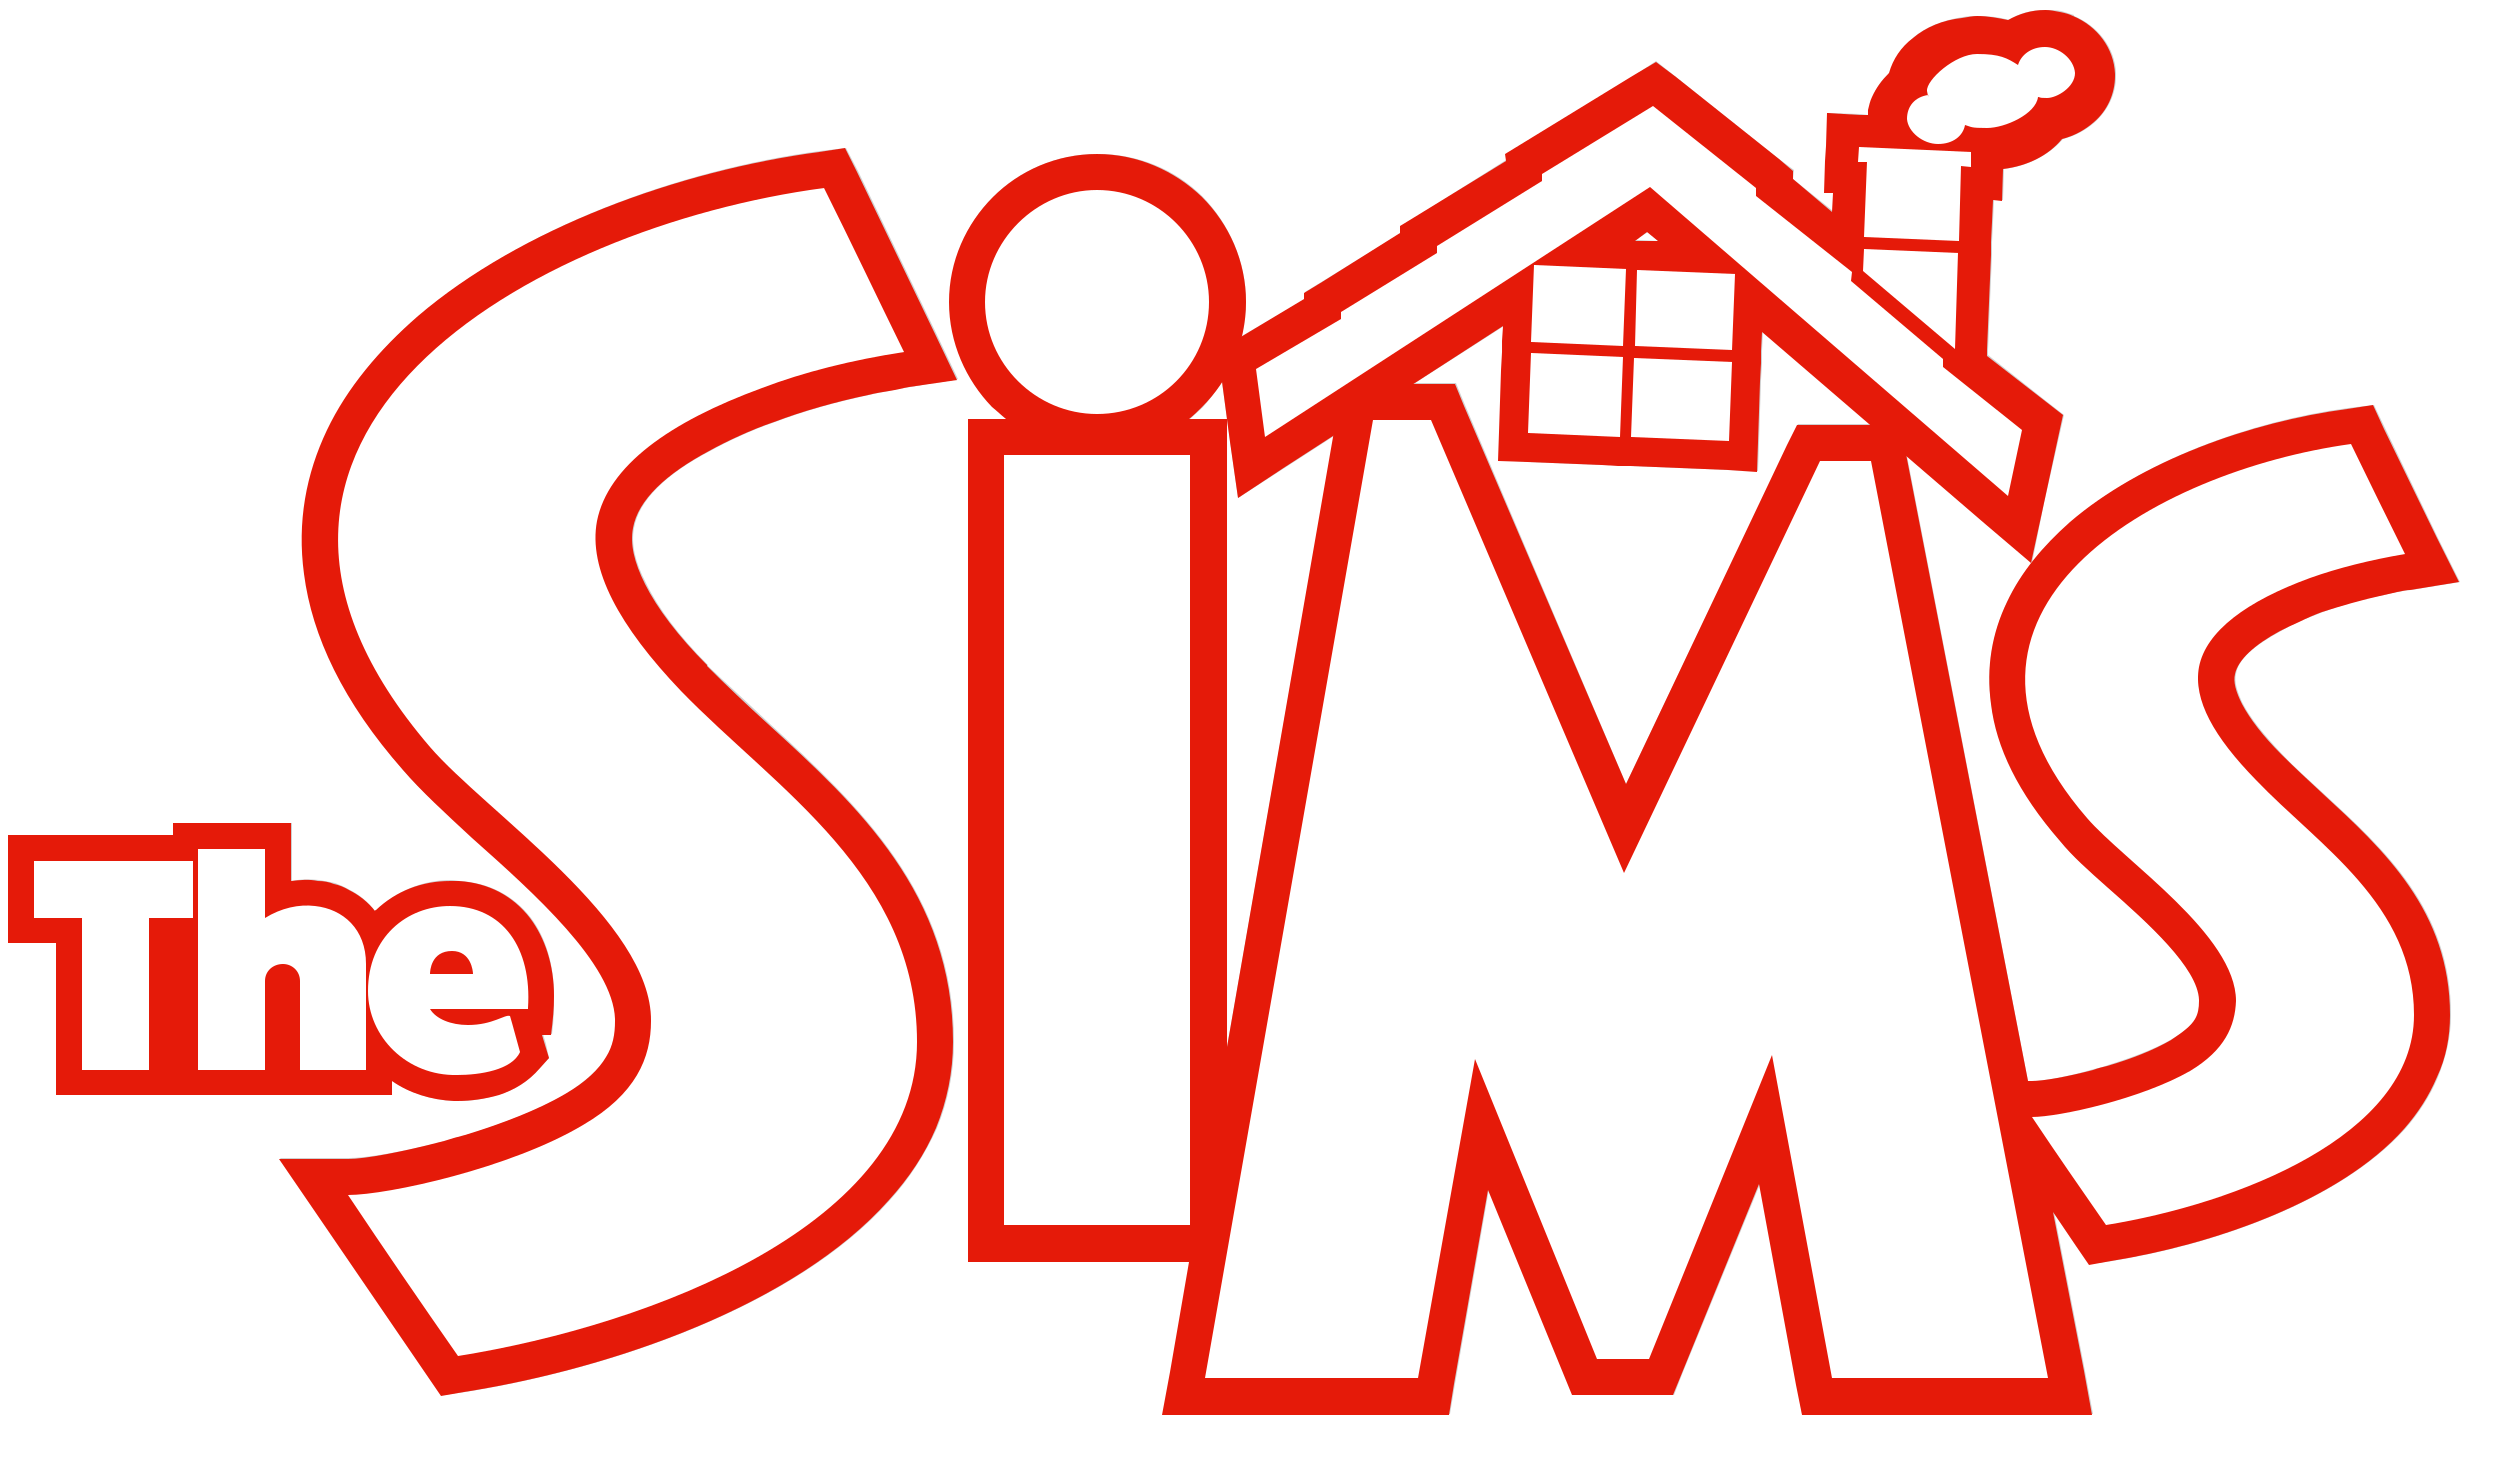
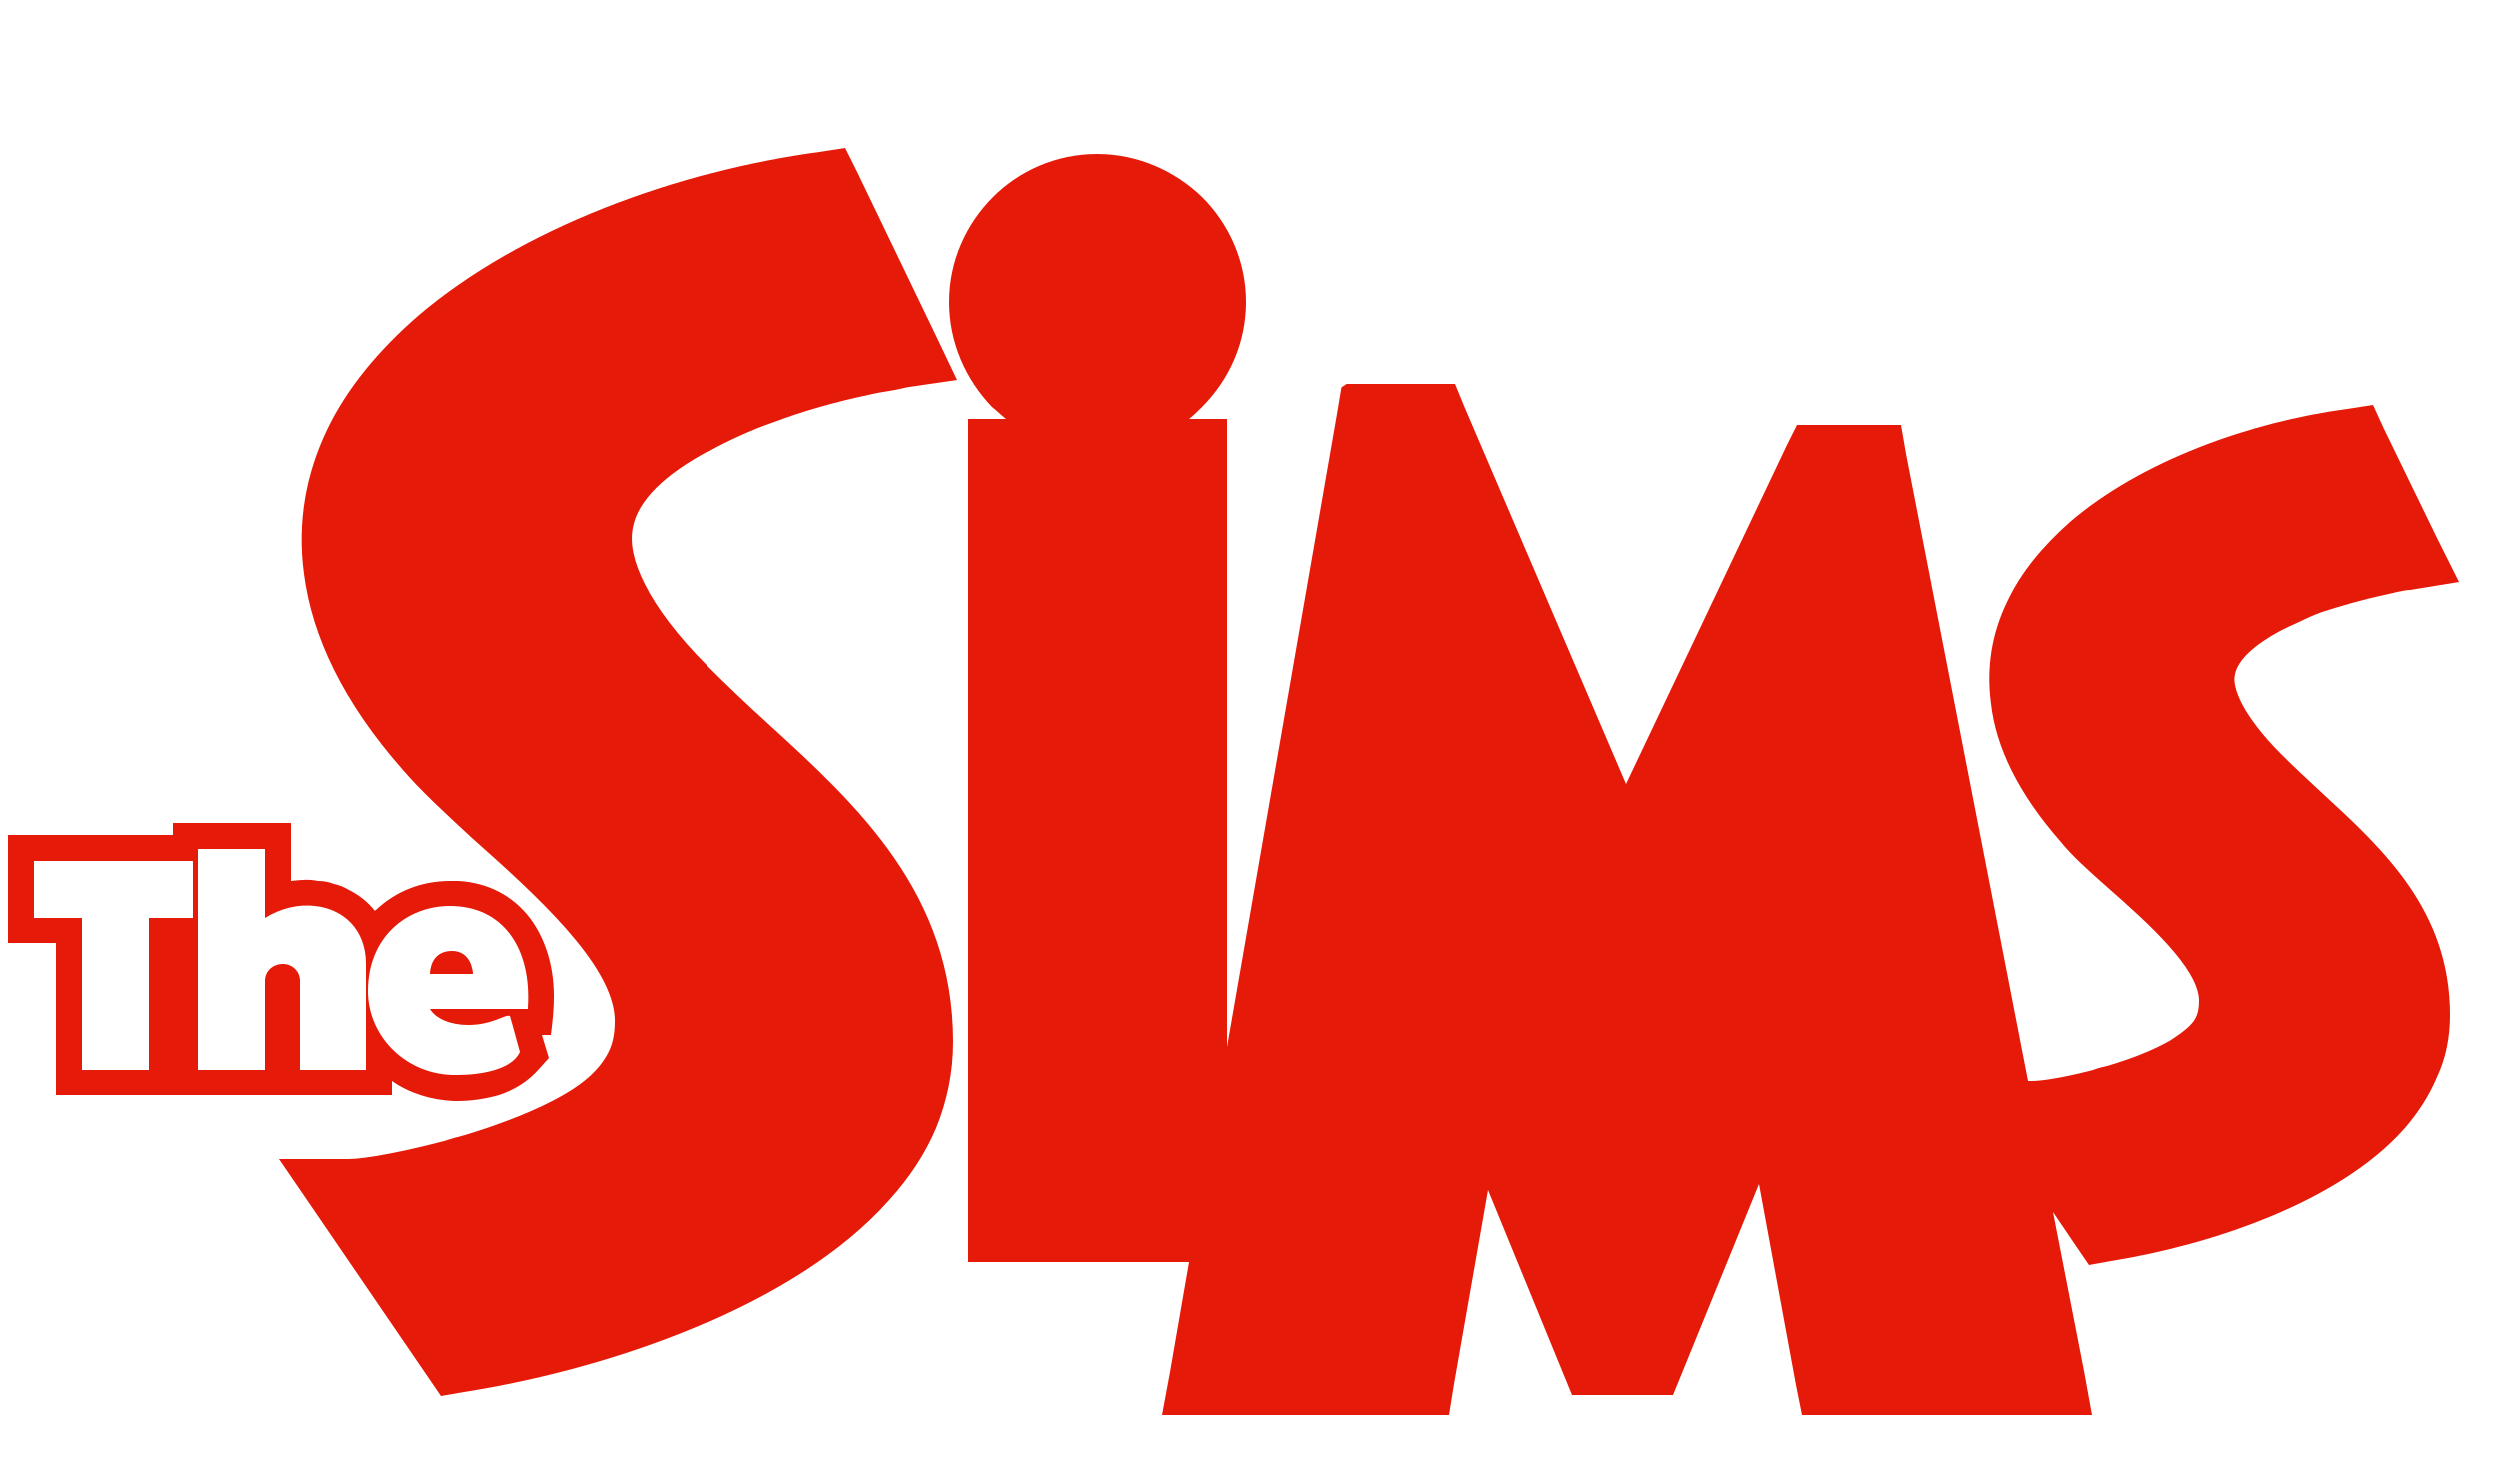
<svg xmlns="http://www.w3.org/2000/svg" xmlns:ns1="http://sodipodi.sourceforge.net/DTD/sodipodi-0.dtd" xmlns:ns2="http://www.inkscape.org/namespaces/inkscape" xmlns:ns3="http://www.openswatchbook.org/uri/2009/osb" xmlns:xlink="http://www.w3.org/1999/xlink" version="1.0" width="800" height="471.682" viewBox="0 0 800 471.682" id="Layer_1" xml:space="preserve" ns1:docname="The_Sims_logo - Beveled.svg" ns2:version="1.2 (dc2aedaf03, 2022-05-15)" ns2:export-filename="C:\Users\timpe\Desktop\The_Simsin_logo.png" ns2:export-xdpi="292.02399" ns2:export-ydpi="292.02399">
  <ns1:namedview pagecolor="#ffffff" bordercolor="#666666" borderopacity="1" objecttolerance="10" gridtolerance="10" guidetolerance="10" ns2:pageopacity="0" ns2:pageshadow="2" ns2:window-width="2560" ns2:window-height="1361" id="namedview17" showgrid="false" ns2:zoom="1.1702617" ns2:cx="550.30426" ns2:cy="193.54645" ns2:window-x="-9" ns2:window-y="-9" ns2:window-maximized="1" ns2:current-layer="layer2" ns2:showpageshadow="2" ns2:pagecheckerboard="0" ns2:deskcolor="#d1d1d1" />
  <defs id="defs30">
    <linearGradient id="linearGradient8872" ns3:paint="solid">
      <stop style="stop-color:#ffffff;stop-opacity:1;" offset="0" id="stop8870" />
    </linearGradient>
    <filter y="-0.173" height="1.345" ns2:menu-tooltip="Darkens the edge with an inner blur and adds a flexible glow" ns2:menu="Shadows and Glows" ns2:label="Dark and Glow" style="color-interpolation-filters:sRGB;" id="filter1846" x="-0.079" width="1.158">
      <feGaussianBlur stdDeviation="0.204" result="result6" id="feGaussianBlur1836" />
      <feComposite result="result8" in="SourceGraphic" operator="atop" in2="result6" id="feComposite1838" />
      <feComposite result="result9" operator="over" in2="SourceAlpha" in="result8" id="feComposite1840" />
      <feColorMatrix values="1 0 0 0 0 0 1 0 0 0 0 0 1 0 0 0 0 0 1 0 " result="result10" id="feColorMatrix1842" />
      <feBlend in="result10" mode="normal" in2="result6" id="feBlend1844" result="fbSourceGraphic" />
      <feColorMatrix result="fbSourceGraphicAlpha" in="fbSourceGraphic" values="0 0 0 -1 0 0 0 0 -1 0 0 0 0 -1 0 0 0 0 1 0" id="feColorMatrix1860" />
      <feGaussianBlur id="feGaussianBlur1862" stdDeviation="5" result="result6" in="fbSourceGraphic" />
      <feComposite in2="result6" id="feComposite1864" result="result8" in="fbSourceGraphic" operator="atop" />
      <feComposite in2="fbSourceGraphicAlpha" id="feComposite1866" result="result9" operator="over" in="result8" />
      <feColorMatrix id="feColorMatrix1868" values="1 0 0 0 0 0 1 0 0 0 0 0 1 0 0 0 0 0 1 0 " result="result10" />
      <feBlend in2="result6" id="feBlend1870" in="result10" mode="normal" />
    </filter>
    <linearGradient ns2:collect="always" xlink:href="#linearGradient8872" id="linearGradient8874" x1="401.92" y1="86.879" x2="664.002" y2="86.879" gradientUnits="userSpaceOnUse" />
    <filter ns2:label="Combined Lighting" ns2:menu="Bevels" ns2:menu-tooltip="Basic specular bevel to use for building textures" style="color-interpolation-filters:sRGB;" id="filter10290" x="-0.182" y="-0.398" width="1.364" height="1.796">
      <feConvolveMatrix order="3 3" kernelMatrix="0 -0.15 0 -0.15 1.6 -0.15 0 -0.15 0" divisor="1" in="SourceGraphic" targetX="1" targetY="1" id="feConvolveMatrix10288" result="fbSourceGraphic" />
      <feColorMatrix result="fbSourceGraphicAlpha" in="fbSourceGraphic" values="0 0 0 -1 0 0 0 0 -1 0 0 0 0 -1 0 0 0 0 1 0" id="feColorMatrix10416" />
      <feGaussianBlur id="feGaussianBlur10418" stdDeviation="6" in="fbSourceGraphic" result="result0" />
      <feDiffuseLighting id="feDiffuseLighting10420" lighting-color="rgb(255,255,255)" diffuseConstant="1" surfaceScale="4" result="result5">
        <feDistantLight id="feDistantLight10422" elevation="45" azimuth="235" />
      </feDiffuseLighting>
      <feComposite in2="fbSourceGraphic" id="feComposite10424" k1="1.4" in="result5" result="fbSourceGraphic" operator="arithmetic" />
      <feGaussianBlur id="feGaussianBlur10426" result="result0" in="fbSourceGraphic" stdDeviation="6" />
      <feSpecularLighting id="feSpecularLighting10428" specularExponent="25" specularConstant="1" surfaceScale="4" lighting-color="rgb(255,255,255)" result="result1" in="result0">
        <feDistantLight id="feDistantLight10430" azimuth="235" elevation="45" />
      </feSpecularLighting>
      <feComposite in2="result1" id="feComposite10432" k3="1" k2="1" operator="arithmetic" in="fbSourceGraphic" result="result4" />
      <feComposite in2="fbSourceGraphic" id="feComposite10434" operator="in" result="result2" in="result4" />
    </filter>
  </defs>
  <g ns2:groupmode="layer" id="layer6" ns2:label="Shadow" style="display:inline">
-     <path d="m 597.762,36.803 c 0.32,-0.64 0.32,-0.96 0.32,-1.6 0.32,-1.601 0.641,-2.881 1.28,-4.159 0.96,-2.883 2.881,-5.761 5.441,-7.682 1.28,-4.479 3.841,-8.321 7.681,-11.52 3.841,-3.201 9.277,-5.439 15.679,-6.399 1.601,-0.32 3.521,-0.32 4.801,-0.32 3.521,0 6.717,0.32 9.922,1.28 3.196,-2.241 7.357,-3.203 11.838,-3.203 v 0 0 0 0 c 0.32,0 0.32,0 0.32,0 1.28,0 2.881,0 4.477,0.32 1.28,0.32 2.88,0.962 4.165,1.282 v 0.32 c 7.677,3.198 13.118,10.237 13.438,18.239 0,0.32 0,0.32 0,0.96 0,5.759 -2.561,10.88 -6.722,14.72 -2.881,2.559 -6.401,4.479 -10.242,5.441 -4.156,4.796 -10.877,8.639 -18.879,9.597 l -0.32,9.919 h -2.88 l -0.32,7.042 -0.32,6.399 v 3.841 L 636.166,112.002 v 1.598 l 18.559,14.721 5.757,4.481 -1.596,7.039 -4.801,21.12 -3.841,19.199 c 3.521,-4.799 7.682,-8.958 12.478,-13.121 22.4,-19.519 57.603,-32.319 88.644,-36.478 l 8.317,-0.96 3.521,7.359 16.959,35.202 7.039,14.081 -15.679,2.561 c -1.28,0 -2.561,0.318 -4.16,0.638 -1.28,0.32 -2.561,0.32 -4.481,0.96 -7.041,1.282 -13.758,3.2 -19.519,5.441 -2.561,0.96 -4.802,1.92 -7.362,2.88 -2.24,0.96 -4.476,2.241 -6.076,3.198 -8.321,4.483 -13.763,8.962 -14.402,13.763 -0.641,2.241 0.319,5.441 1.92,8.961 2.561,5.121 7.041,10.554 12.803,16.635 l 0.319,0.32 c 3.517,3.841 8.317,8.001 12.799,12.162 19.839,18.243 40.958,37.438 40.958,71.044 0,7.042 -1.6,13.434 -4.16,19.835 -2.557,6.081 -6.077,11.522 -10.558,16.644 -21.12,23.355 -61.763,37.118 -93.76,42.239 l -7.042,0.96 -4.16,-6.081 -7.357,-10.563 9.917,50.881 2.561,13.763 h -14.079 -69.124 -9.917 l -1.601,-9.602 -11.838,-63.994 -24.645,60.153 -2.876,7.361 h -7.681 -16.959 -7.681 l -2.881,-7.361 -24,-58.563 -10.882,62.403 -1.597,9.602 h -9.922 -68.158 -13.758 l 2.558,-13.442 6.081,-35.518 h -59.2 -11.52 V 392.002 145.604 134.082 h 11.52 0.64 c -1.6,-1.278 -2.88,-2.558 -4.481,-3.838 -8.639,-8.642 -13.76,-20.482 -13.76,-33.602 0,-13.118 5.121,-24.958 13.76,-33.6 8.64,-8.639 20.479,-13.76 33.6,-13.76 13.12,0 24.962,5.121 33.6,13.76 8.319,8.642 13.758,20.481 13.758,33.6 0,3.841 -0.64,7.361 -1.28,10.882 l 20.164,-11.842 v -2.238 l 5.761,-3.521 24.961,-15.361 v -2.238 l 5.756,-3.521 27.841,-17.599 v -1.922 l 5.762,-3.519 35.518,-21.76 6.722,-4.479 6.4,5.119 32.958,26.241 4.801,3.519 -0.32,2.88 12.798,10.24 0.32,-5.761 h -2.881 l 0.32,-10.558 0.32,-4.48 0.32,-10.56 10.562,0.32 z m 52.481,143.359 -15.038,-12.8 -24.961,-21.438 38.719,199.998 h 1.28 0.32 c 3.2,0 10.877,-1.28 19.519,-3.841 1.601,-0.319 2.881,-0.64 4.481,-1.28 7.361,-2.24 15.038,-5.12 20.479,-8.321 3.84,-2.24 6.4,-4.48 7.681,-6.393 0.961,-1.92 1.28,-3.841 1.28,-5.761 0,0 0,-0.32 0,-0.64 -0.64,-9.922 -16.643,-24.325 -29.44,-35.838 -5.762,-5.121 -11.198,-9.922 -15.358,-14.724 -13.123,-15.362 -20.164,-30.405 -22.08,-44.159 -1.601,-11.524 0.636,-22.404 5.121,-32.321 2.236,-4.481 4.796,-8.642 7.997,-12.482 z m -51.52,-44.48 -34.563,-29.759 -0.315,6.401 v 3.838 l -0.32,5.439 -0.64,19.841 -0.32,9.28 -9.282,-0.32 -31.361,-1.28 -3.841,-0.32 h -5.44 l -23.676,-0.96 -9.282,-0.64 0.32,-9.277 0.641,-19.842 0.319,-5.439 v -3.522 l 0.32,-4.799 -28.481,18.239 h 5.441 7.677 l 2.886,7.042 51.516,121.278 51.841,-108.478 3.201,-6.721 h 7.361 15.998 z m -171.842,3.841 -15.358,9.92 -15.358,9.922 -2.561,-18.241 -2.563,-18.881 c -1.918,2.883 -3.839,5.441 -6.079,8.001 -1.278,1.28 -2.878,2.561 -4.159,3.838 h 0.32 11.518 v 11.522 189.436 z m -152.318,-84.801 -3.84,-7.359 -8.319,0.958 c -45.12,6.082 -95.683,24.643 -128.32,52.801 -12.8,10.562 -22.72,23.042 -29.121,36.482 -6.719,14.078 -9.6,29.437 -7.359,46.078 2.561,19.839 12.478,40.323 31.359,62.719 5.761,6.721 13.758,13.763 22.4,21.443 20.159,18.235 45.122,40.64 45.762,58.242 0,0.32 0,0.32 0,0.632 0,3.85 -0.96,7.682 -2.88,11.521 -2.561,3.841 -6.721,7.682 -13.121,11.843 -8.961,5.121 -20.479,9.602 -32.001,13.122 -2.561,0.641 -4.798,1.28 -6.721,1.921 -13.438,3.521 -25.278,5.44 -30.717,5.44 H 89.603 l 12.478,18.237 35.2,51.521 4.161,6.081 7.359,-0.96 c 46.402,-7.361 105.922,-27.517 136.001,-61.443 6.399,-7.041 11.2,-14.714 15.041,-23.035 3.521,-8.642 5.439,-17.923 5.439,-27.525 0,-47.359 -30.399,-75.517 -59.2,-102.072 -6.719,-6.401 -13.44,-12.482 -19.519,-18.244 v -0.32 c -9.28,-9.282 -16.001,-18.241 -19.839,-26.241 -3.521,-6.719 -4.799,-12.48 -3.841,-17.601 1.601,-8.959 10.24,-17.279 24.32,-24.638 2.88,-1.601 6.079,-3.201 9.602,-4.801 3.519,-1.598 7.357,-3.2 11.2,-4.48 9.277,-3.519 19.517,-6.399 30.079,-8.64 2.558,-0.64 4.48,-0.96 6.399,-1.278 2.561,-0.64 4.801,-0.96 6.719,-1.283 l 15.361,-2.561 -6.719,-14.078 z M 11.202,267.205 h 44.479 v -3.841 h 8.001 21.44 8.319 v 8.002 10.553 c 2.878,-0.641 5.759,-0.641 8.639,-0.32 1.92,0.32 3.521,0.641 5.121,0.96 1.6,0.641 3.201,1.29 4.801,2.25 3.199,1.591 5.759,3.832 7.997,6.712 0.322,-0.32 0.322,-0.32 0.643,-0.32 6.079,-6.081 14.72,-9.602 23.68,-9.602 1.278,0 2.238,0.32 2.88,0.32 9.597,0.64 17.279,4.801 22.72,11.842 4.799,6.401 7.359,15.043 7.359,24.965 0,4.161 0,7.361 -0.64,12.162 h -2.881 l 0.96,3.192 0.96,4.48 -2.88,3.201 c -3.519,4.16 -8,7.041 -12.8,8.321 -4.479,1.601 -8.959,2.24 -13.44,2.24 -0.32,0 -0.64,0 -0.96,0 -7.679,-0.32 -14.398,-2.561 -20.16,-6.401 v 4.481 h -7.999 -21.442 -2.558 -5.439 -2.88 -21.44 -7.68 -0.32 -7.68 -21.761 -7.997 V 342.4 301.762 H 11.202 2.881 v -8.321 -17.915 -8.321 z m 519.36,-190.083 -3.2,-2.88 -4.161,2.56 h 1.28 z" style="opacity:0.667;fill:#000000;fill-opacity:0.426;fill-rule:evenodd;filter:url(#filter1846)" id="path5" />
-   </g>
+     </g>
  <g ns2:groupmode="layer" id="layer3" ns2:label="Red" style="display:inline">
    <path d="m 754.561,145.281 c 5.761,11.522 11.202,23.36 16.959,34.88 -11.198,1.92 -21.44,4.48 -30.397,7.999 -19.844,7.361 -32.962,16.641 -35.522,28.481 -1.92,10.24 4.802,22.083 18.239,35.844 20.164,21.115 50.561,39.679 50.561,75.517 0,38.719 -56.957,60.482 -98.557,67.195 -8.001,-11.514 -15.683,-23.035 -23.684,-34.558 8.642,0 35.202,-5.761 50.564,-15.034 11.518,-6.721 14.719,-14.402 14.719,-22.404 0,-21.124 -35.522,-44.479 -47.681,-58.562 C 612.48,198.722 691.521,153.6 754.561,145.281 Z m -488.64,-82.24 c 8.322,17.599 16.641,34.882 25.28,52.479 -16.641,2.563 -32.001,6.721 -45.442,11.522 -29.759,10.88 -49.278,25.28 -52.479,42.559 -3.201,15.681 6.719,33.922 26.88,54.722 30.079,31.035 75.201,58.88 75.201,112.001 0,58.232 -84.802,90.879 -146.883,100.801 -11.518,-17.283 -23.36,-34.566 -35.198,-51.521 12.798,0 52.479,-8.962 75.199,-22.404 16.961,-9.922 22.08,-21.436 22.08,-33.598 0,-31.677 -53.119,-66.884 -71.041,-87.679 C 54.401,142.72 171.839,75.841 265.921,63.041 Z m 57.6,85.76 h 59.521 v 246.396 h -59.521 z m 29.759,-84.8 c 19.519,0 35.842,15.999 35.842,35.84 0,19.519 -16.323,35.84 -35.842,35.84 -19.839,0 -35.84,-16.321 -35.84,-35.84 0,-19.841 16.001,-35.84 35.84,-35.84 z m 87.999,73.28 -53.439,306.885 h 68.162 l 17.919,-102.401 39.038,96.001 h 16.644 l 39.679,-96.961 18.879,103.361 h 69.12 L 600.643,150.402 H 584.32 l -62.719,131.84 -61.763,-144.96 h -18.559 z" style="fill:#cccccc;fill-rule:evenodd" id="path15" />
-     <path d="m 630.719,42.881 c -0.64,3.838 -3.84,6.399 -8.637,6.399 -4.48,0 -9.282,-4.159 -9.602,-8 -0.32,-4.158 2.561,-7.041 6.401,-8.001 0,-0.318 0.319,2.241 -0.32,-1.278 -0.32,-3.201 8.957,-11.84 16.318,-11.84 7.361,0 9.282,1.278 12.803,3.521 1.28,-3.203 4.156,-5.441 8.642,-5.441 4.796,0 9.597,3.518 9.597,7.999 0.32,4.481 -5.761,8 -8.961,8 -2.881,0 -1.916,0 -2.881,-0.32 -0.64,5.761 -10.558,9.922 -16.318,9.922 -5.442,-10e-4 -4.801,-0.321 -7.042,-0.961 z m -137.919,45.12 29.441,1.28 -0.961,24.32 -29.12,-1.28 z m 31.997,29.441 31.361,1.28 -0.955,25.601 -31.362,-1.283 z m -32.957,-1.282 29.44,1.282 -0.96,25.278 -29.44,-1.28 z m 34.237,-26.879 31.041,1.28 -0.64,24.638 -31.361,-1.278 z m 4.801,-52.479 -35.197,21.76 V 60.8 l -33.922,20.8 0.319,2.563 -31.041,18.879 0.32,2.24 -27.519,15.999 3.202,21.439 122.882,-79.68 114.559,98.561 4.801,-21.122 -25.6,-19.839 v -2.878 L 594.562,93.12 V 90.242 L 563.84,65.602 v -2.561 z m 65.919,13.441 36.163,1.598 -0.32,4.481 h -2.876 l -0.96,23.998 -30.406,-1.278 0.96,-24.32 h -2.876 z m 32.007,33.92 -1.285,30.717 -29.441,-25.278 0.32,-6.721 z" style="fill:#cccccc;fill-rule:evenodd" id="path17" />
    <path d="m 12.8,278.401 h 50.881 v 18.244 h -14.08 v 48.64 h -21.44 v -48.64 H 12.8 Z m 133.761,29.117 c 6.079,0 7.039,6.081 7.039,7.041 h -14.08 c 0,-0.96 0.32,-7.041 7.041,-7.041 z m 24.32,17.923 c 1.278,-19.203 -7.682,-32.316 -24.643,-32.316 -13.76,0 -26.238,9.602 -26.238,26.876 0,14.723 12.478,27.196 28.161,27.196 7.357,0 17.919,-1.912 20.478,-7.673 -2.559,-8.321 -3.519,-11.522 -3.519,-11.522 -1.28,-0.319 -5.441,3.201 -13.44,3.201 -5.441,0 -9.919,-2.24 -12.16,-5.121 10.24,0 21.122,0 31.362,0 -0.001,-0.321 -0.001,-0.321 -0.001,-0.641 z M 65.279,274.561 h 21.762 c 0,7.361 0,14.723 0,22.084 4.799,-3.201 10.56,-4.481 16,-3.841 8.637,1.28 15.999,7.353 15.999,18.555 v 33.926 H 97.92 V 316.8 c 0,-2.88 -2.561,-5.44 -5.441,-5.44 v 0 c -3.201,0 -5.439,2.561 -5.439,5.44 v 28.485 H 65.279 Z" style="fill:#cccccc;fill-rule:evenodd" id="path19" />
    <path d="m 762.882,137.281 16.959,34.88 7.041,14.078 -15.683,2.561 c -0.96,0 -2.561,0.32 -4.161,0.64 -1.275,0.32 -2.556,0.643 -4.156,0.962 -7.361,1.601 -13.763,3.519 -19.839,5.439 -2.561,0.96 -4.801,1.92 -7.361,3.201 -2.241,0.958 -4.161,1.918 -6.081,2.878 -8.322,4.48 -13.438,9.282 -14.398,13.76 -0.641,2.561 0.319,5.759 2.24,9.602 2.556,4.799 6.717,10.24 12.478,16 l 0.32,0.32 c 3.841,3.841 8.321,8.002 12.803,12.153 19.839,18.244 40.958,37.768 40.958,71.045 0,7.041 -1.279,13.763 -4.16,19.844 -2.561,6.081 -6.081,11.513 -10.563,16.634 -20.799,23.365 -61.758,37.127 -93.76,42.239 l -7.037,1.28 -4.16,-6.072 -7.361,-10.882 9.922,50.881 2.561,14.073 h -14.078 -69.125 -9.597 l -1.921,-9.593 -11.842,-64.323 -24.641,60.474 -2.88,7.042 h -7.678 -16.643 -7.997 l -2.881,-7.042 -24,-58.553 -10.882,62.073 -1.601,9.922 H 453.761 385.6 371.842 l 2.558,-13.753 6.082,-35.207 h -59.198 -11.522 v -11.833 -246.403 -11.52 h 11.522 0.638 c -1.6,-1.28 -2.88,-2.558 -4.481,-3.838 -8.319,-8.642 -13.76,-20.481 -13.76,-33.602 0,-13.118 5.441,-24.958 14.081,-33.6 8.319,-8.319 20.162,-13.76 33.279,-13.76 13.121,0 24.962,5.441 33.602,13.76 8.64,8.642 14.078,20.482 14.078,33.6 0,13.121 -5.438,24.96 -14.078,33.602 -1.28,1.28 -2.561,2.558 -4.161,3.838 h 0.32 11.84 v 11.52 189.443 l 35.2,-202.561 1.601,-9.602 h 9.917 18.56 7.681 l 2.881,7.039 51.841,120.965 51.514,-108.485 3.205,-6.399 h 7.357 16.318 9.602 l 1.604,9.28 39.039,200.636 h 1.275 c 3.521,0 10.882,-1.271 19.523,-3.512 1.601,-0.641 3.196,-0.961 4.477,-1.28 7.682,-2.24 15.043,-5.121 20.484,-8.322 3.836,-2.561 6.396,-4.48 7.677,-6.721 0.96,-1.601 1.28,-3.521 1.28,-5.762 0,0 0,0 0,-0.319 -0.32,-10.242 -16.318,-24.636 -29.441,-36.158 -5.757,-5.121 -11.197,-9.922 -15.038,-14.723 -13.438,-15.363 -20.479,-30.077 -22.08,-43.837 -1.6,-11.842 0.32,-22.722 5.121,-32.642 4.481,-9.6 11.518,-17.921 20.159,-25.601 22.72,-19.519 57.598,-31.999 88.64,-36.158 L 759.36,129.6 Z M 274.243,55.042 270.4,47.36 l -8.319,1.28 c -45.12,6.081 -95.36,24.32 -128.32,52.481 -12.48,10.88 -22.72,23.04 -29.121,36.48 -6.719,14.08 -9.6,29.438 -7.359,46.08 2.561,19.842 12.48,40.961 31.679,62.723 5.761,6.713 13.44,13.754 22.08,21.756 20.162,17.923 45.122,40.318 45.762,57.922 0,0.32 0,0.64 0,0.64 0,4.161 -0.64,8.002 -2.881,11.522 -2.242,3.841 -6.401,7.992 -13.12,11.842 -8.642,5.112 -20.479,9.594 -32.001,13.114 -2.561,0.64 -4.799,1.28 -6.719,1.92 -13.44,3.521 -25.28,5.762 -30.719,5.762 H 89.279 l 12.48,18.243 35.202,51.512 4.159,6.081 7.359,-1.28 c 46.722,-7.353 105.922,-27.516 136.001,-61.434 6.401,-7.041 11.522,-14.723 15.041,-23.044 3.521,-8.642 5.439,-17.915 5.439,-27.517 0,-47.36 -30.399,-75.525 -59.2,-101.762 -6.719,-6.079 -13.44,-12.48 -19.519,-18.561 v -0.32 c -9.28,-9.277 -16.001,-18.239 -19.839,-25.92 -3.521,-7.039 -4.801,-12.798 -3.841,-17.919 1.6,-8.959 10.56,-17.279 24.322,-24.638 2.878,-1.603 6.077,-3.203 9.6,-4.803 3.519,-1.598 7.359,-3.198 11.2,-4.479 9.277,-3.519 19.519,-6.401 30.079,-8.64 2.559,-0.64 4.801,-0.96 6.719,-1.28 2.24,-0.32 4.481,-0.96 6.401,-1.28 l 15.358,-2.24 -6.719,-14.081 z" style="display:inline;opacity:1;fill:#e51a09;fill-opacity:1;fill-rule:evenodd" id="path9" />
    <path d="m 10.88,267.199 h 44.479 v -3.84 h 8.001 21.44 8.319 v 8.321 10.242 c 2.881,-0.32 5.759,-0.641 8.64,0 1.92,0 3.521,0.319 5.121,0.96 1.598,0.32 3.201,0.96 4.798,1.92 3.201,1.601 6.082,3.841 8.322,6.722 0,0 0,-0.32 0.32,-0.32 6.399,-6.081 14.718,-9.281 23.68,-9.281 1.278,0 2.238,0 2.881,0 9.6,0.64 17.279,4.801 22.717,11.842 4.801,6.393 7.682,15.034 7.682,24.956 0,4.16 -0.32,7.361 -0.96,12.482 h -2.878 l 0.958,3.2 1.28,4.161 -2.88,3.2 c -3.841,4.472 -8.319,7.032 -13.12,8.642 -4.481,1.271 -8.959,1.912 -13.44,1.912 -0.32,0 -0.64,0 -0.96,0 -7.359,-0.32 -14.398,-2.552 -19.839,-6.401 v 4.489 H 117.122 96 93.12 87.682 84.8 63.361 55.68 55.36 47.68 26.241 17.922 v -8.001 -40.648 H 10.88 2.561 v -7.992 -18.243 -8.322 h 8.319 z" style="display:inline;fill:#e51a09;fill-opacity:1;fill-rule:evenodd" id="path11" />
-     <path d="m 597.758,36.802 c 0,-0.642 0,-0.962 0,-1.603 0.319,-1.28 0.64,-2.878 1.28,-4.158 1.284,-2.881 3.205,-5.439 5.44,-7.68 1.28,-4.48 3.841,-8.321 7.682,-11.2 4.161,-3.521 9.602,-5.761 15.683,-6.401 1.921,-0.32 3.517,-0.64 4.797,-0.64 3.521,0 6.721,0.64 9.922,1.28 3.521,-1.92 7.361,-3.198 11.838,-3.198 0,0 0,0 0.324,0 v 0 0 0 0 c 1.28,0 2.876,0.32 4.477,0.638 1.601,0.32 2.881,0.64 4.161,1.28 7.681,3.201 13.122,10.24 13.438,18.562 0,0 0,0.32 0,0.64 0,5.759 -2.561,11.198 -6.717,14.72 -2.88,2.559 -6.401,4.479 -10.242,5.439 -4.156,5.119 -10.877,8.64 -18.879,9.6 l -0.32,10.24 -2.88,-0.32 -0.32,7.041 -0.32,6.399 V 81.6 l -1.28,30.401 v 1.92 l 18.56,14.398 5.761,4.48 -1.601,7.359 -4.48,20.802 -4.156,19.199 -15.043,-12.8 -71.04,-61.121 -0.32,6.081 v 3.839 l -0.319,5.761 -0.641,19.52 -0.32,9.602 -9.281,-0.64 -31.357,-1.28 h -3.841 l -5.44,-0.32 -23.681,-0.96 -9.281,-0.32 0.32,-9.279 0.645,-19.839 0.319,-5.761 v -3.521 l 0.32,-4.799 -69.765,45.12 -15.036,9.919 -2.561,-17.921 -2.88,-21.76 -0.958,-7.359 6.719,-4.161 20.798,-12.48 V 93.76 L 423.044,90.241 448,74.561 v -2.238 l 5.762,-3.523 28.16,-17.279 -0.319,-2.24 5.756,-3.519 35.522,-21.76 7.042,-4.161 6.396,4.801 32.962,26.241 4.476,3.838 v 2.561 l 12.482,10.558 0.32,-6.079 h -2.881 l 0.32,-10.24 0.32,-4.801 0.32,-10.56 10.562,0.642 z m -67.2,40.319 -3.521,-2.88 -3.836,2.88 h 1.275 z" style="display:inline;fill:#e51a09;fill-opacity:1;fill-rule:evenodd" id="path13" />
  </g>
  <g ns2:groupmode="layer" id="layer2" ns2:label="White" style="display:inline">
-     <path d="m 752.32,142.08 c 5.761,11.84 11.521,23.682 17.278,35.202 -11.197,1.918 -21.439,4.479 -30.396,7.679 -20.159,7.359 -33.282,16.959 -35.522,28.479 -1.921,10.562 4.801,22.402 18.239,36.165 20.163,21.115 50.561,39.679 50.561,75.196 0,38.719 -56.958,60.482 -98.561,67.204 -7.998,-11.522 -15.999,-23.045 -23.681,-34.567 8.642,0 34.882,-5.761 50.561,-14.714 11.202,-6.721 14.403,-14.402 14.723,-22.404 0,-21.123 -35.842,-44.799 -47.68,-58.562 C 610.56,195.521 689.602,150.722 752.32,142.08 Z M 263.681,60.16 c 8.639,17.281 16.961,34.88 25.6,52.481 -16.641,2.558 -32.001,6.401 -45.439,11.52 -29.759,10.88 -49.281,24.96 -52.803,42.559 -2.878,15.361 7.041,33.6 26.883,54.399 30.401,31.366 75.519,58.882 75.519,112.324 0,58.242 -84.798,90.56 -146.879,100.481 -11.84,-16.964 -23.682,-34.247 -35.2,-51.521 12.8,0 52.159,-8.642 75.198,-22.404 16.961,-9.913 21.762,-21.435 21.762,-33.277 0.32,-31.677 -52.803,-66.884 -70.72,-87.679 C 52.479,139.839 169.921,72.64 263.681,60.16 Z m 57.602,85.441 h 59.518 V 392.006 H 321.283 Z M 351.04,60.8 c 19.842,0 35.84,16.321 35.84,35.84 0,19.839 -15.999,35.842 -35.84,35.842 -19.519,0 -35.838,-16.003 -35.838,-35.842 0,-19.519 16.319,-35.84 35.838,-35.84 z m 88.318,73.601 -53.758,306.556 h 68.162 L 472,338.884 l 39.039,96 h 16.643 l 39.358,-97.28 19.199,103.353 h 69.125 L 598.718,147.521 H 582.4 L 519.681,279.362 457.918,134.401 Z" style="fill:#ffffff;fill-rule:evenodd;filter:url(#filter10290)" id="path23" />
    <path d="m 628.804,40 c -0.641,3.521 -3.841,6.079 -8.643,6.079 -4.801,0 -9.602,-3.838 -9.921,-7.997 0,-4.163 2.56,-7.041 6.721,-7.682 0,-0.64 0.32,2.241 -0.32,-1.28 -0.319,-3.518 8.958,-11.84 15.999,-11.84 7.361,0 9.602,1.28 13.122,3.519 0.961,-3.198 4.161,-5.759 8.638,-5.759 4.48,0 9.281,3.841 9.602,8.321 0,4.479 -5.761,8 -8.957,8 -3.205,0 -1.925,-0.32 -2.885,-0.32 -0.641,5.438 -10.558,9.919 -16.319,9.919 -5.442,10e-4 -4.802,-0.319 -7.037,-0.96 z m -137.924,44.802 29.44,1.278 -0.96,24.64 -29.441,-1.28 z m 32.001,29.76 31.361,1.278 -0.964,25.28 -31.357,-1.28 z m -32.962,-1.601 29.441,1.28 -0.96,25.598 -29.441,-1.278 z m 33.922,-26.561 31.362,1.28 -0.961,24.32 -31.041,-1.28 z m 5.121,-52.481 -35.522,21.763 v 2.24 l -33.603,20.799 v 2.238 L 429.12,99.84 v 2.241 l -27.2,16 2.878,21.757 123.203,-80 114.56,98.881 4.48,-21.119 -25.28,-20.16 v -2.563 l -29.44,-24.958 0.319,-2.881 -30.721,-24.32 V 60.16 Z m 65.919,13.121 35.838,1.601 v 4.801 l -3.2,-0.32 -0.64,24 -30.397,-1.28 0.956,-24 h -2.876 z m 31.678,33.919 -0.96,30.722 -29.438,-24.96 0.32,-7.039 z" style="fill:url(#linearGradient8874);fill-opacity:1;fill-rule:evenodd;filter:url(#filter10290)" id="path25" />
    <path d="m 10.88,275.521 h 50.878 v 18.243 H 47.68 v 48.641 H 26.241 V 293.764 H 10.88 Z m 133.761,28.796 c 6.079,0 6.719,6.401 6.719,7.361 h -13.758 c 0,-0.96 0.317,-7.361 7.039,-7.361 z m 24.317,18.244 c 1.283,-19.195 -7.997,-32.638 -24.958,-32.638 -13.76,0 -26.24,9.913 -26.24,27.196 0,14.723 12.48,27.205 28.479,26.885 7.361,0 17.601,-1.6 20.162,-7.361 -2.24,-8.321 -3.201,-11.521 -3.201,-11.521 -1.6,-0.641 -5.439,2.88 -13.44,2.88 -5.438,0 -10.24,-1.92 -12.158,-5.121 9.92,0 21.117,0 31.357,0 v -0.32 z M 63.361,271.68 H 84.8 c 0,7.361 0,14.723 0,22.084 5.121,-3.2 10.88,-4.48 16.001,-3.841 8.959,0.96 16.319,7.361 16.319,18.555 v 33.927 H 96 V 313.92 c 0,-3.201 -2.561,-5.441 -5.441,-5.441 v 0 c -3.199,0 -5.759,2.24 -5.759,5.441 v 28.485 H 63.361 Z" style="fill:#ffffff;fill-rule:evenodd;filter:url(#filter10290)" id="path27" />
  </g>
</svg>